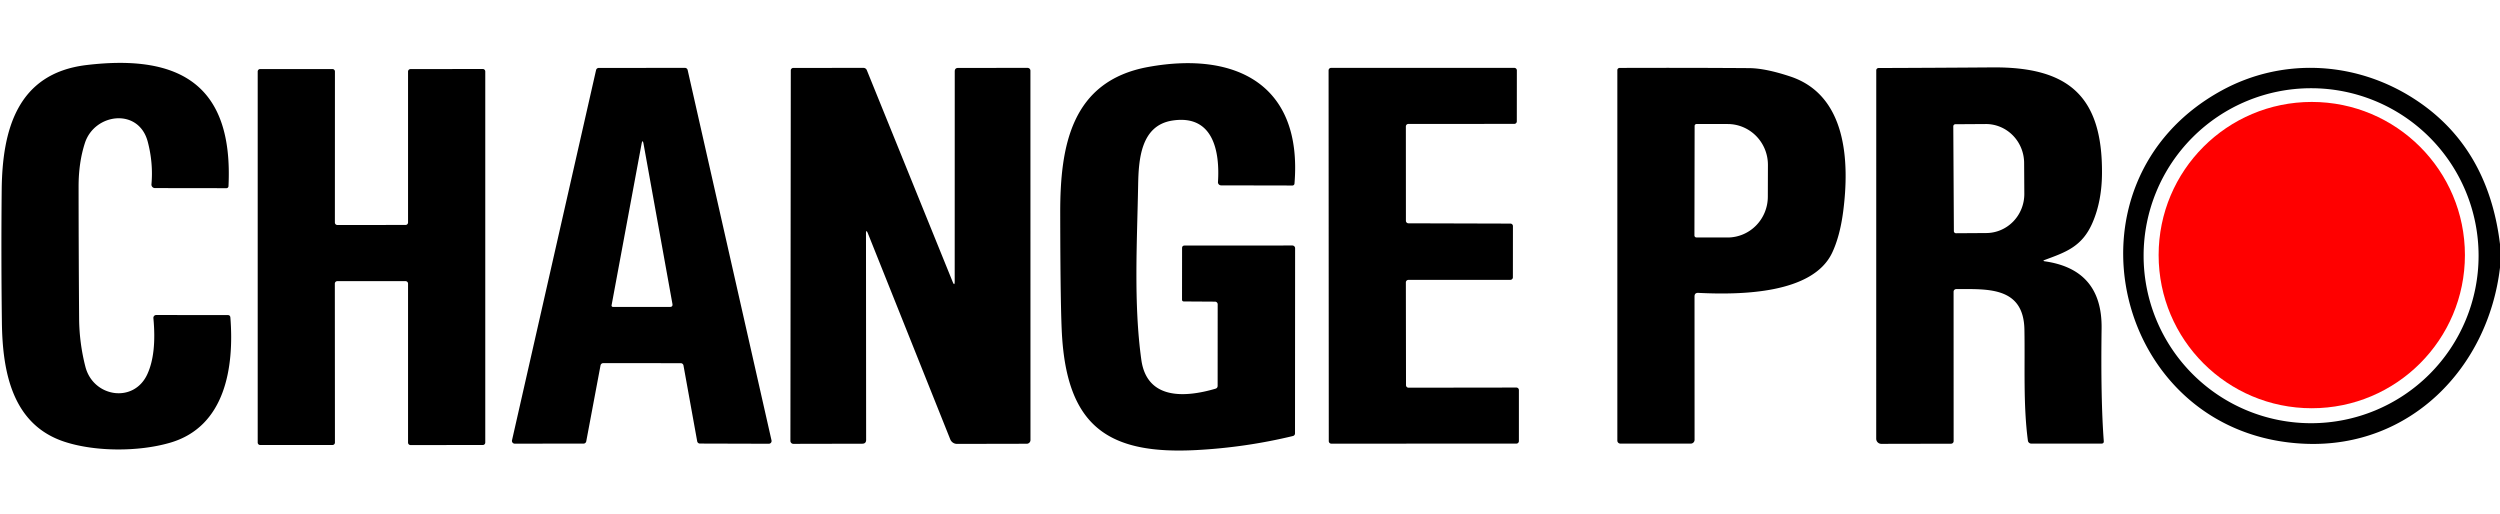
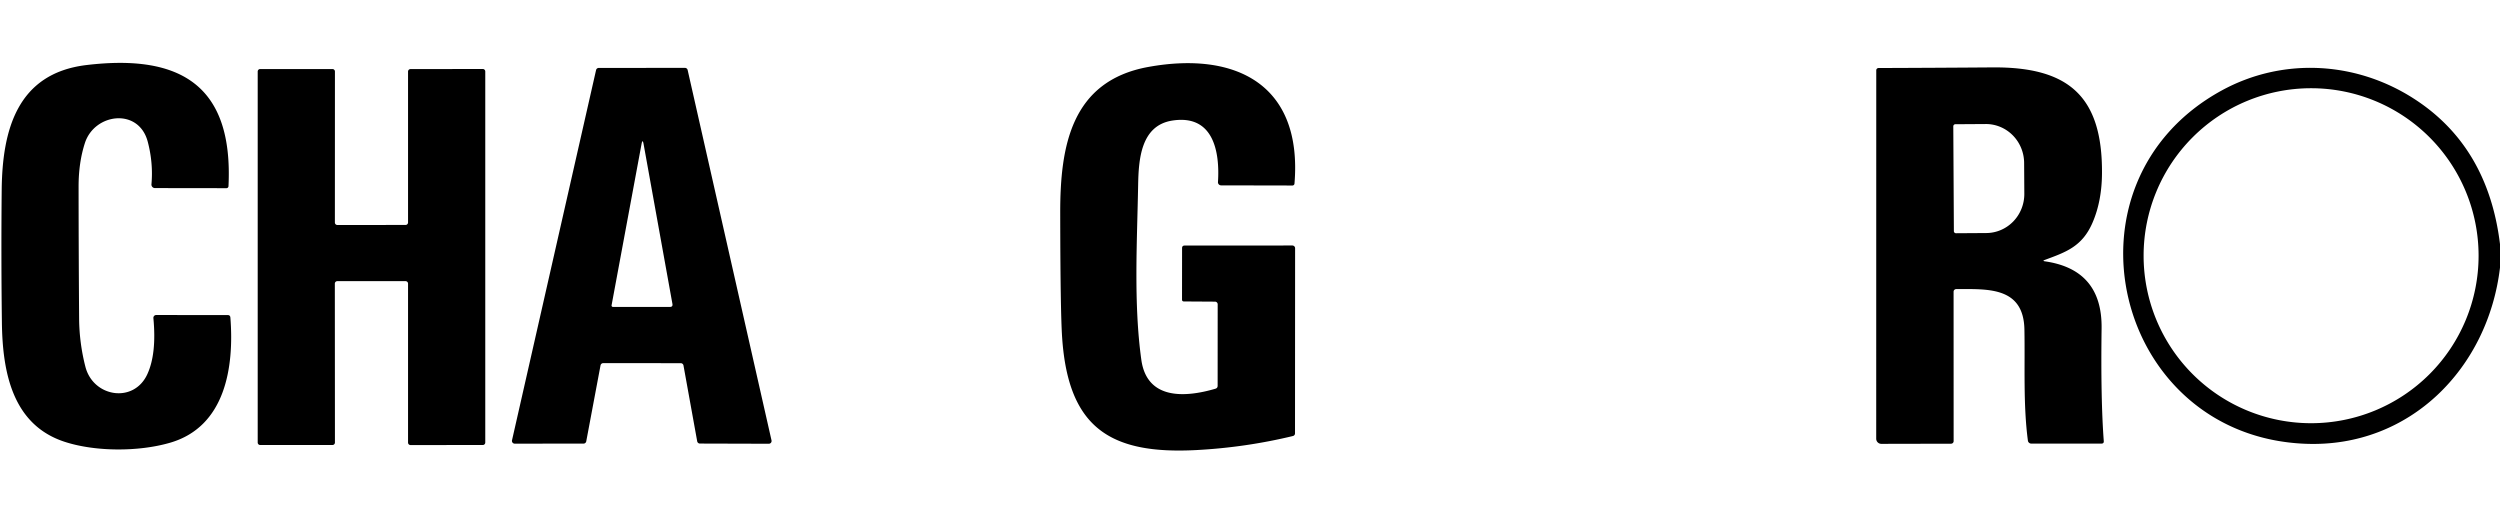
<svg xmlns="http://www.w3.org/2000/svg" version="1.1" viewBox="0.00 0.00 516.00 106.00">
  <path fill="#000000" d="M 30.42 77.21 Q 32.35 73.00 31.66 65.65 A 0.58 0.58 0.0 0 1 32.24 65.02 L 46.99 65.03 Q 47.51 65.03 47.55 65.54 C 48.35 75.77 46.53 88.06 35.10 91.38 C 28.49 93.30 19.62 93.22 13.41 91.21 C 2.53 87.70 0.51 76.77 0.39 66.50 Q 0.22 52.88 0.35 39.25 C 0.46 26.90 3.51 15.16 17.82 13.43 C 37.46 11.07 48.17 17.81 47.16 38.44 A 0.42 0.42 0.0 0 1 46.74 38.84 L 31.98 38.82 A 0.72 0.72 0.0 0 1 31.26 38.04 Q 31.65 33.66 30.50 29.27 C 28.65 22.19 19.54 23.35 17.53 29.50 Q 16.22 33.54 16.22 38.50 Q 16.23 52.12 16.33 65.75 Q 16.37 70.81 17.63 75.71 C 19.25 81.98 27.64 83.33 30.42 77.21 Z" />
  <path fill="#000000" d="M 251.32 79.62 L 251.33 62.81 A 0.55 0.55 0.0 0 0 250.78 62.26 L 244.35 62.22 Q 243.97 62.21 243.97 61.83 L 243.98 51.22 Q 243.98 50.68 244.53 50.68 L 266.74 50.67 A 0.57 0.57 0.0 0 1 267.31 51.24 L 267.29 89.47 A 0.55 0.55 0.0 0 1 266.87 89.99 Q 257.17 92.34 247.00 92.89 C 228.99 93.86 220.50 88.17 219.23 69.74 Q 218.86 64.49 218.83 44.00 C 218.81 30.27 221.03 16.73 237.00 13.82 C 255.13 10.52 268.87 17.49 267.18 37.90 A 0.42 0.42 0.0 0 1 266.76 38.29 L 252.03 38.26 A 0.64 0.64 0.0 0 1 251.39 37.57 C 251.79 31.29 250.45 23.59 242.00 24.88 C 235.41 25.89 235.01 33.01 234.91 38.25 C 234.70 50.00 233.96 62.63 235.57 74.26 C 236.73 82.59 244.65 82.06 250.87 80.23 Q 251.32 80.09 251.32 79.62 Z" />
  <path fill="#000000" d="M 123.95 75.41 L 121.00 91.10 A 0.57 0.57 0.0 0 1 120.44 91.56 L 106.23 91.57 A 0.57 0.57 0.0 0 1 105.68 90.87 L 123.03 14.46 A 0.57 0.57 0.0 0 1 123.58 14.02 L 141.37 14.01 A 0.57 0.57 0.0 0 1 141.93 14.45 L 159.24 90.89 A 0.57 0.57 0.0 0 1 158.68 91.59 L 144.46 91.55 A 0.57 0.57 0.0 0 1 143.90 91.08 L 141.07 75.43 A 0.57 0.57 0.0 0 0 140.51 74.96 L 124.51 74.95 A 0.57 0.57 0.0 0 0 123.95 75.41 Z M 132.84 29.75 Q 132.63 28.57 132.41 29.75 L 126.23 63.01 A 0.29 0.28 5.8 0 0 126.51 63.35 L 138.27 63.35 Q 138.90 63.35 138.79 62.73 L 132.84 29.75 Z" />
-   <path fill="#000000" d="M 178.74 48.29 L 178.77 90.78 Q 178.77 91.58 177.97 91.58 L 163.75 91.61 A 0.61 0.61 0.0 0 1 163.14 91.00 L 163.22 14.53 A 0.52 0.51 0.0 0 1 163.74 14.02 L 178.22 14.01 A 0.75 0.74 78.8 0 1 178.91 14.48 L 196.60 58.10 Q 197.05 59.23 197.05 58.01 L 197.06 14.73 Q 197.06 14.02 197.77 14.02 L 212.09 14.01 A 0.59 0.58 0.0 0 1 212.68 14.59 L 212.69 90.82 A 0.77 0.77 0.0 0 1 211.93 91.59 L 197.52 91.62 A 1.51 1.49 79.0 0 1 196.13 90.67 L 179.15 48.21 Q 178.73 47.16 178.74 48.29 Z" />
-   <path fill="#000000" d="M 290.17 58.29 L 290.20 79.50 A 0.52 0.52 0.0 0 0 290.72 80.02 L 312.98 79.99 A 0.52 0.52 0.0 0 1 313.50 80.51 L 313.50 91.04 A 0.52 0.52 0.0 0 1 312.98 91.56 L 274.78 91.57 A 0.52 0.52 0.0 0 1 274.26 91.05 L 274.22 14.53 A 0.52 0.52 0.0 0 1 274.74 14.01 L 312.56 14.01 A 0.52 0.52 0.0 0 1 313.08 14.53 L 313.07 25.05 A 0.52 0.52 0.0 0 1 312.55 25.57 L 290.69 25.58 A 0.52 0.52 0.0 0 0 290.17 26.10 L 290.18 45.57 A 0.52 0.52 0.0 0 0 290.70 46.09 L 311.75 46.15 A 0.52 0.52 0.0 0 1 312.27 46.67 L 312.26 57.24 A 0.52 0.52 0.0 0 1 311.74 57.76 L 290.69 57.77 A 0.52 0.52 0.0 0 0 290.17 58.29 Z" />
-   <path fill="#000000" d="M 349.75 61.19 L 349.76 90.77 A 0.79 0.78 -90.0 0 1 348.98 91.56 L 334.45 91.56 A 0.63 0.62 -0.0 0 1 333.82 90.94 L 333.82 14.48 A 0.47 0.46 -0.6 0 1 334.28 14.02 Q 347.66 13.97 361.00 14.06 Q 364.37 14.08 369.49 15.78 C 381.19 19.64 381.78 33.40 380.42 43.75 Q 379.75 48.80 378.15 52.18 C 374.14 60.64 359.36 60.89 350.54 60.45 Q 349.75 60.41 349.75 61.19 Z M 349.77 26.00 L 349.73 48.60 A 0.41 0.41 0.0 0 0 350.14 49.01 L 356.56 49.02 A 8.43 8.31 -89.9 0 0 364.88 40.60 L 364.90 34.04 A 8.43 8.31 -89.9 0 0 356.60 25.60 L 350.18 25.59 A 0.41 0.41 0.0 0 0 349.77 26.00 Z" />
  <path fill="#000000" d="M 422.07 53.94 Q 433.93 55.64 433.77 67.79 Q 433.57 82.43 434.22 91.04 Q 434.26 91.56 433.73 91.56 L 419.26 91.56 A 0.71 0.70 -3.7 0 1 418.56 90.95 C 417.57 83.51 417.98 75.53 417.84 68.01 C 417.67 59.08 410.14 59.68 403.76 59.67 A 0.54 0.54 0.0 0 0 403.22 60.21 L 403.23 91.05 A 0.53 0.53 0.0 0 1 402.70 91.58 L 388.30 91.61 A 1.06 1.05 -90.0 0 1 387.25 90.55 L 387.26 14.51 A 0.47 0.47 0.0 0 1 387.73 14.04 Q 399.46 14.00 411.25 13.91 C 426.80 13.79 433.96 19.71 433.85 35.77 Q 433.82 41.55 431.87 46.02 C 429.74 50.91 426.37 52.05 422.04 53.65 Q 421.49 53.85 422.07 53.94 Z M 403.16 26.07 L 403.28 47.71 A 0.43 0.43 0.0 0 0 403.71 48.14 L 409.97 48.10 A 8.07 7.89 89.7 0 0 417.82 39.99 L 417.78 33.63 A 8.07 7.89 89.7 0 0 409.85 25.60 L 403.59 25.64 A 0.43 0.43 0.0 0 0 403.16 26.07 Z" />
  <path fill="#000000" d="M 516.00 50.39 L 516.00 55.25 C 513.51 76.04 497.40 92.40 475.95 91.60 C 436.35 90.14 423.71 37.70 458.59 18.66 C 470.97 11.91 485.80 12.60 497.76 20.07 Q 513.50 29.90 516.00 50.39 Z M 511.58 52.78 A 34.57 34.57 0.0 0 0 477.01 18.21 A 34.57 34.57 0.0 0 0 442.44 52.78 A 34.57 34.57 0.0 0 0 477.01 87.35 A 34.57 34.57 0.0 0 0 511.58 52.78 Z" />
  <path fill="#000000" d="M 69.11 58.54 L 69.13 91.34 A 0.51 0.51 0.0 0 1 68.62 91.85 L 53.70 91.85 A 0.51 0.51 0.0 0 1 53.19 91.34 L 53.19 14.76 A 0.51 0.51 0.0 0 1 53.70 14.25 L 68.62 14.25 A 0.51 0.51 0.0 0 1 69.13 14.76 L 69.12 45.93 A 0.51 0.51 0.0 0 0 69.63 46.44 L 83.71 46.43 A 0.51 0.51 0.0 0 0 84.22 45.92 L 84.22 14.77 A 0.51 0.51 0.0 0 1 84.73 14.26 L 99.65 14.24 A 0.51 0.51 0.0 0 1 100.16 14.75 L 100.16 91.34 A 0.51 0.51 0.0 0 1 99.65 91.85 L 84.73 91.86 A 0.51 0.51 0.0 0 1 84.22 91.35 L 84.22 58.54 A 0.51 0.51 0.0 0 0 83.71 58.03 L 69.62 58.03 A 0.51 0.51 0.0 0 0 69.11 58.54 Z" />
-   <circle fill="#ff0000" cx="477.15" cy="52.65" r="31.61" />
</svg>